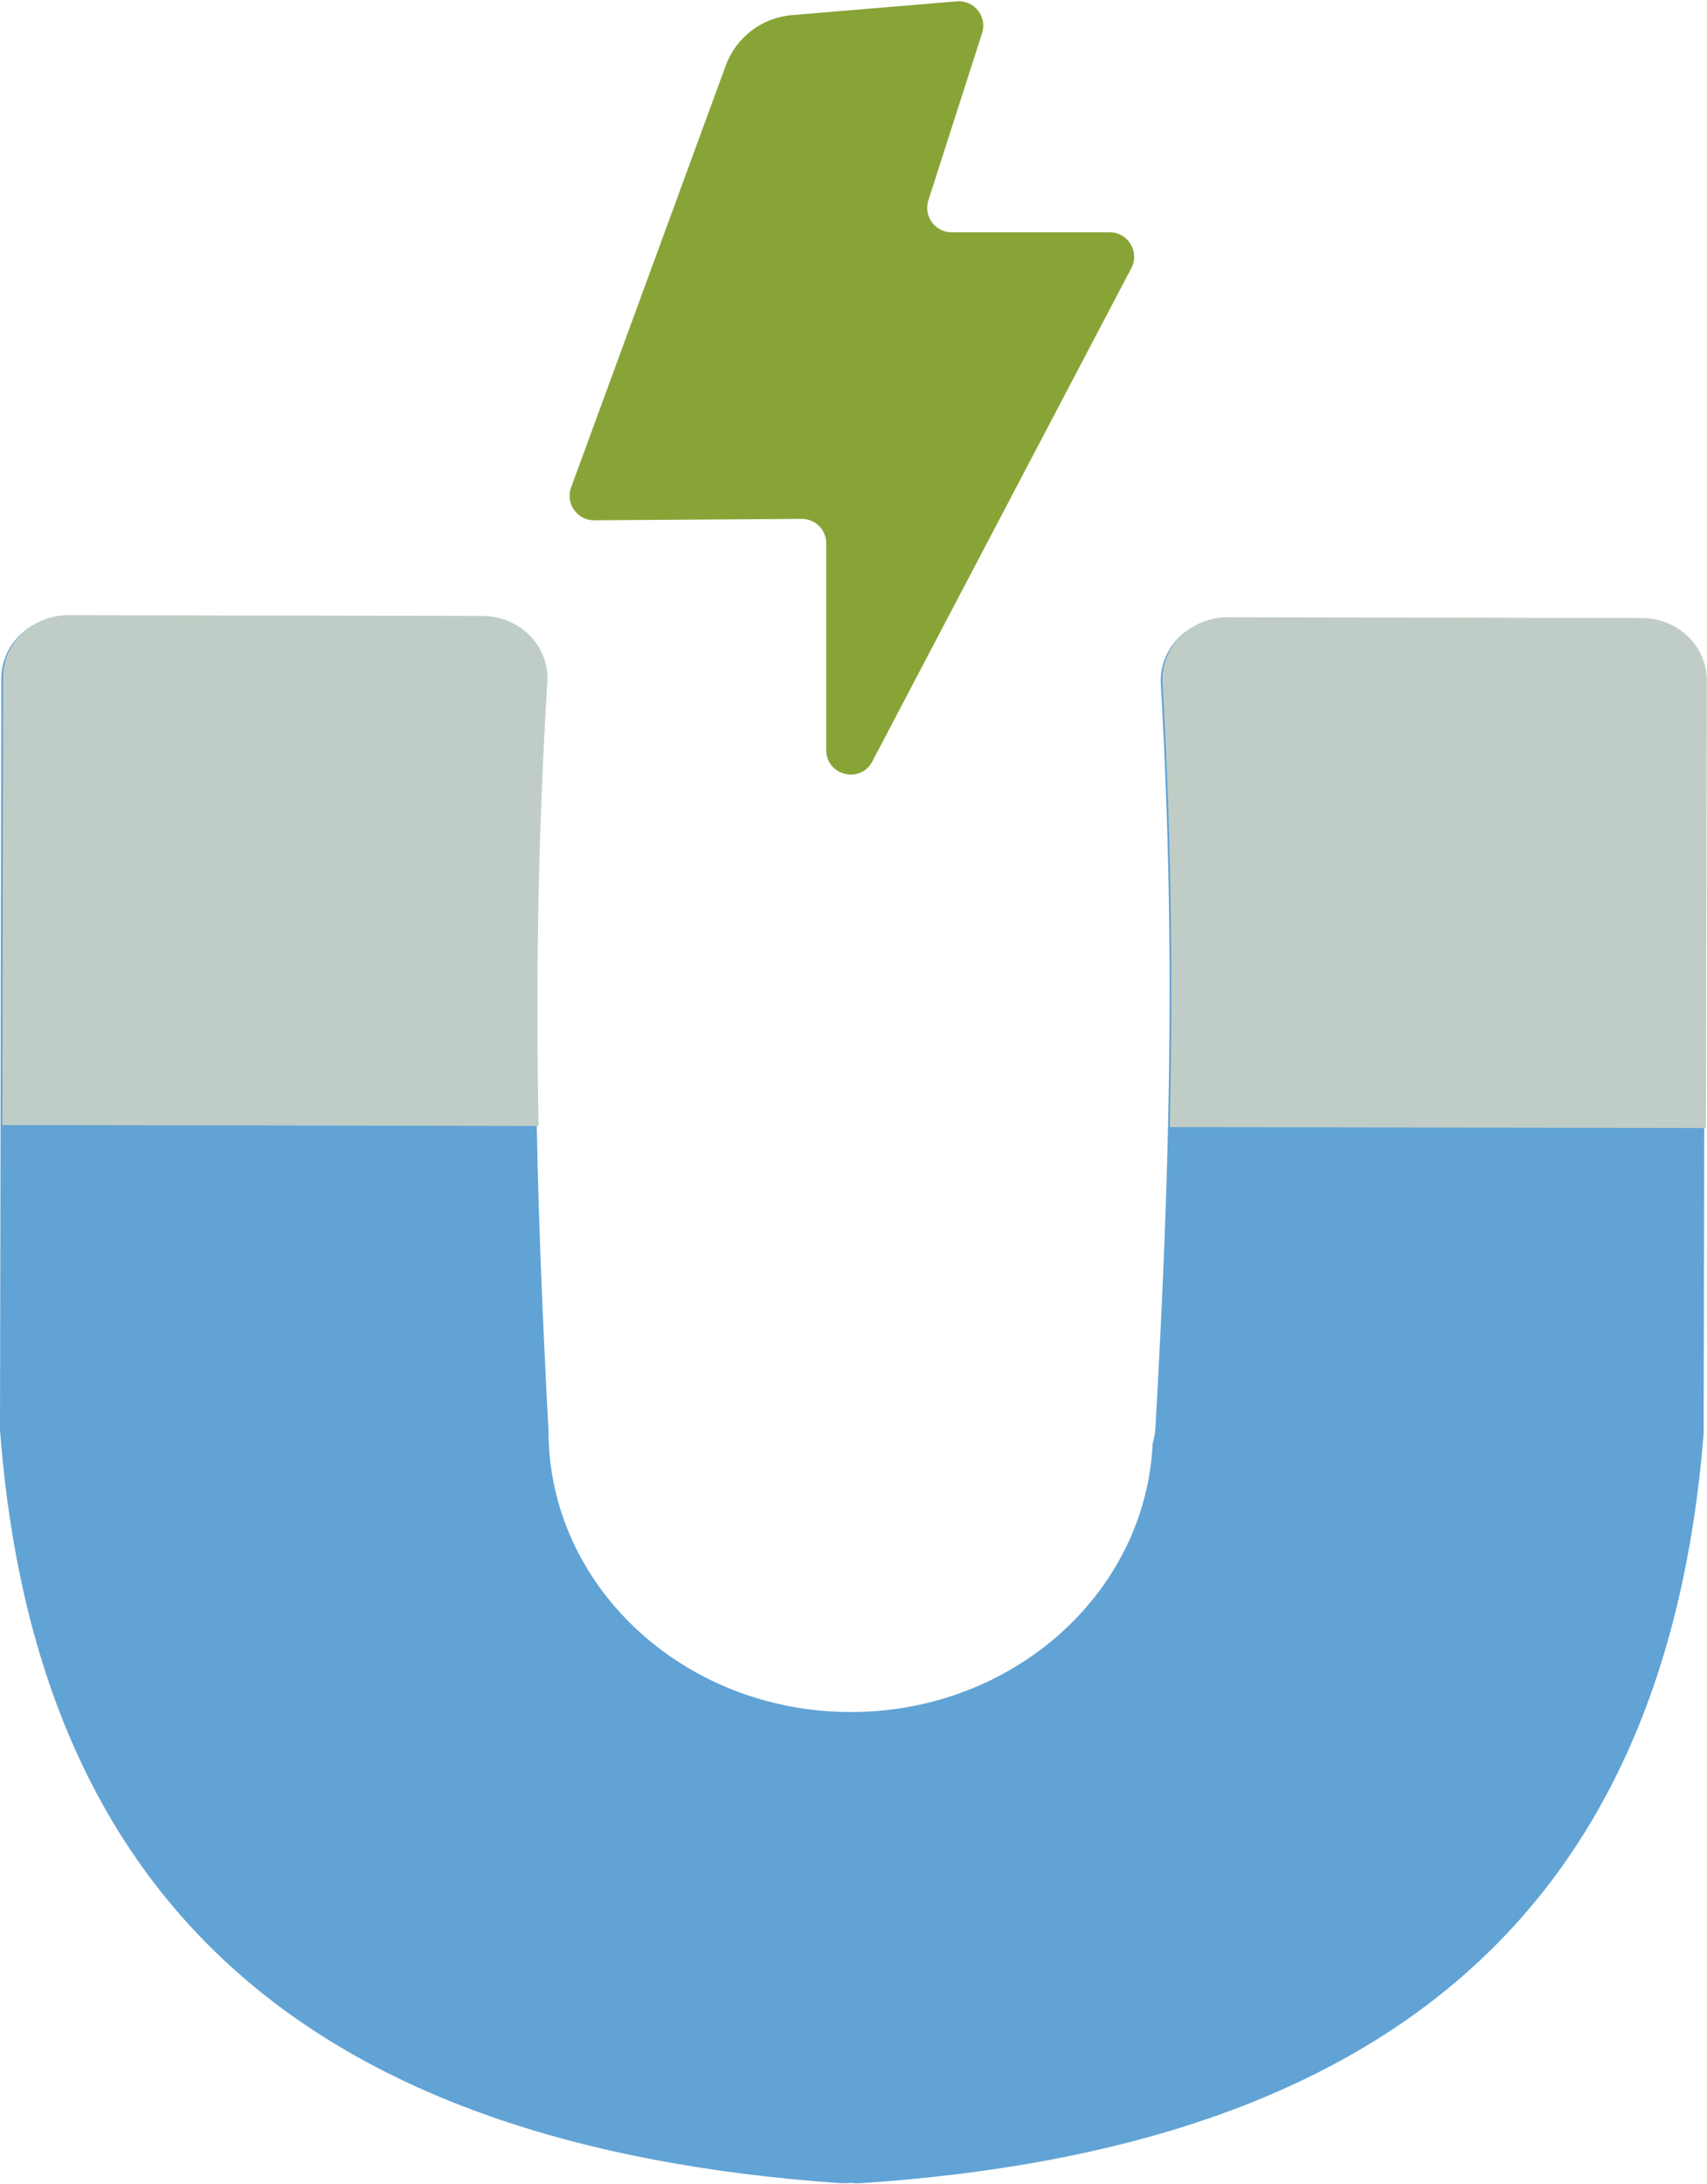
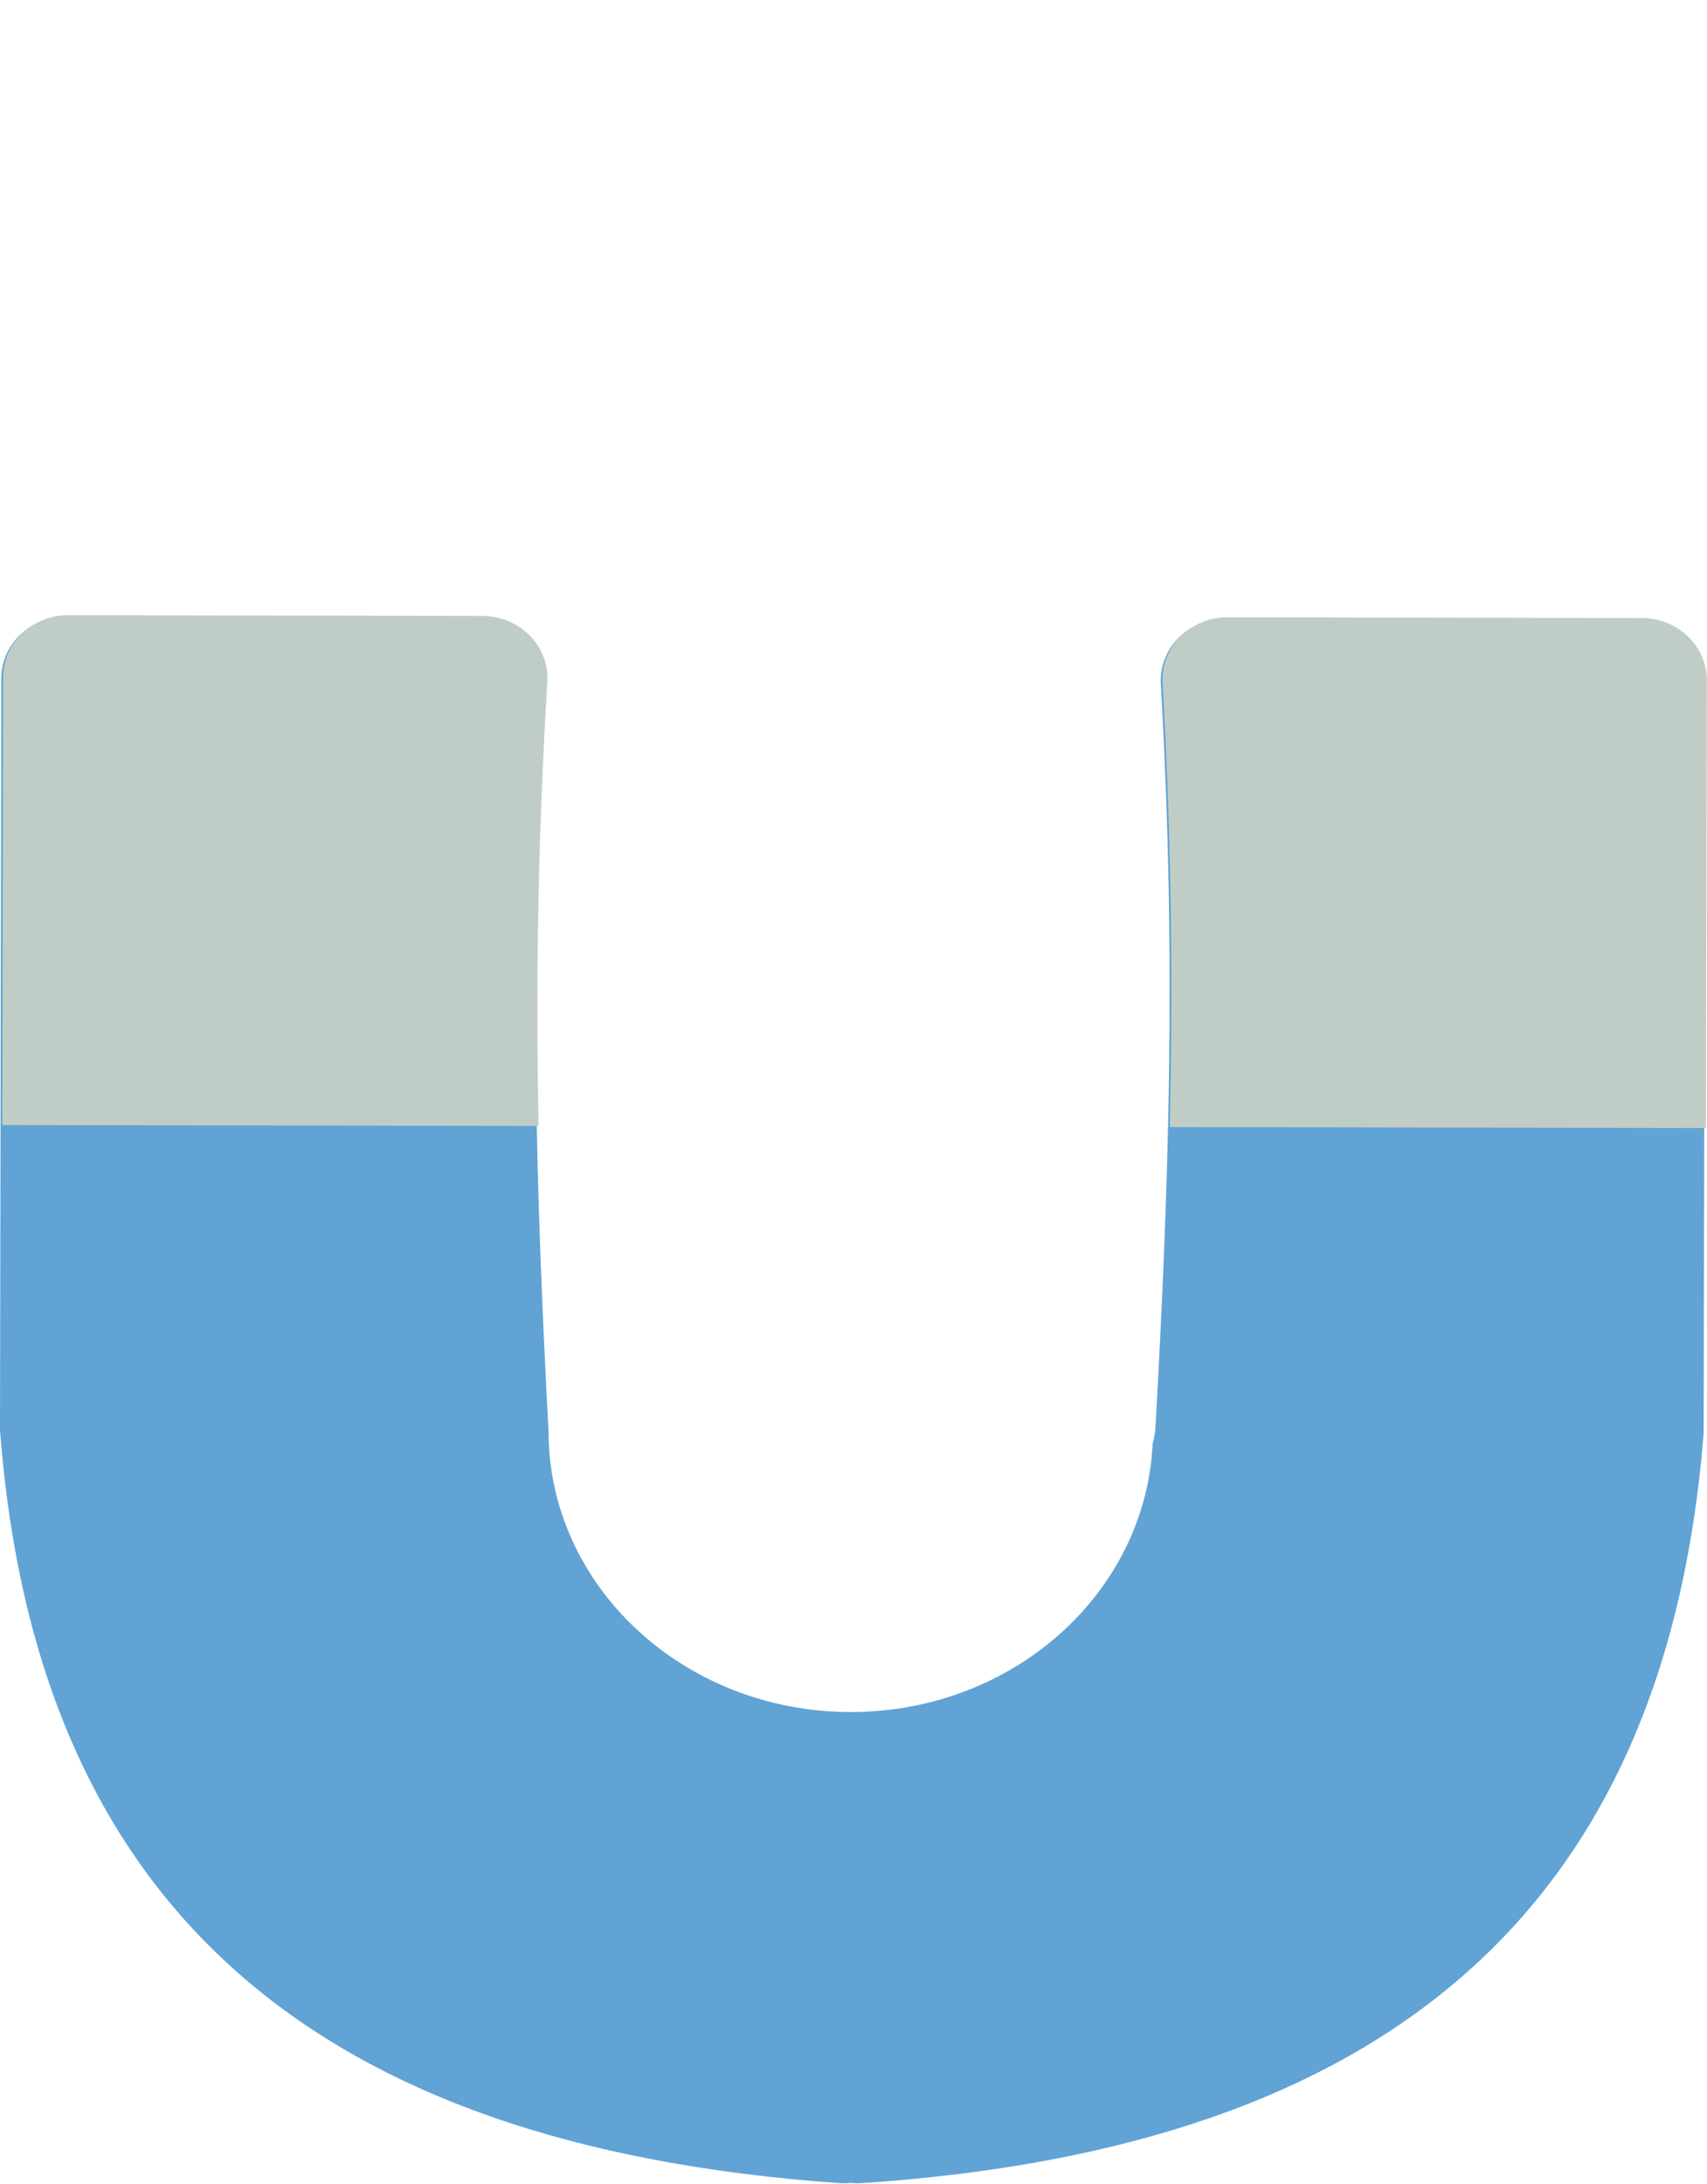
<svg xmlns="http://www.w3.org/2000/svg" height="522.7" preserveAspectRatio="xMidYMid meet" version="1.0" viewBox="0.0 -0.3 408.8 522.7" width="408.8" zoomAndPan="magnify">
  <g id="change1_1">
-     <path d="M189.67,3.31l39.47-3.29c4.16-0.35,7.33,3.65,6.05,7.62l-12.86,40.02c-1.21,3.78,1.6,7.64,5.57,7.64h37.86 c4.4,0,7.22,4.67,5.18,8.57L208.9,181.97c-2.84,5.41-11.03,3.39-11.03-2.72v-49.5c0-3.25-2.64-5.87-5.89-5.85l-49.68,0.34 c-4.08,0.03-6.94-4.03-5.53-7.86L173.8,15.41C176.28,8.63,182.48,3.91,189.67,3.31z" fill="#88A437" />
-   </g>
+     </g>
  <g id="change2_1">
    <path d="M408.32,162.83L408,342.22c0,0.4-0.02,0.81-0.05,1.21c-9.21,112.69-75.09,170.42-201.64,178.84 c-0.89,0.06-1.77,0.03-2.63-0.05c-0.86,0.08-1.74,0.11-2.63,0.04c-126.52-8.87-192.2-66.84-201-179.56C0.01,342.3,0,341.9,0,341.49 L0.32,162.1c0.01-8.22,7.02-14.86,15.65-14.85l99.12,0.18c8.97,0.02,16.09,7.22,15.56,15.76c-4.13,67.46-2.19,123.58,0.65,178.01 c0.01,0.25,0.04,0.49,0.07,0.74c0,0.06-0.01,0.12-0.01,0.19c-0.07,37.14,32.29,67.3,72.26,67.37 c38.93,0.07,70.72-28.43,72.42-64.22c0.12-0.52,0.25-1.04,0.37-1.57c0.16-0.74,0.26-1.5,0.3-2.25 c3.04-54.42,5.18-110.54,1.29-178.01c-0.49-8.54,6.64-15.72,15.62-15.7l99.12,0.18C401.35,147.94,408.33,154.61,408.32,162.83z" fill="#61A3D5" />
  </g>
  <g id="change3_1">
    <path d="M278.42,163.15c-0.49-8.54,6.64-15.72,15.62-15.7l99.12,0.18c8.63,0.02,15.61,6.69,15.59,14.9l-0.19,107.18 l-128.42-0.23C280.9,236.55,280.65,201.71,278.42,163.15z M128.98,269.22c-0.64-32.94-0.26-67.78,2.1-106.33 c0.52-8.53-6.59-15.74-15.56-15.76l-99.12-0.18c-8.63-0.02-15.63,6.63-15.65,14.85L0.56,268.99L128.98,269.22z" fill="#C0CDC6" />
  </g>
</svg>